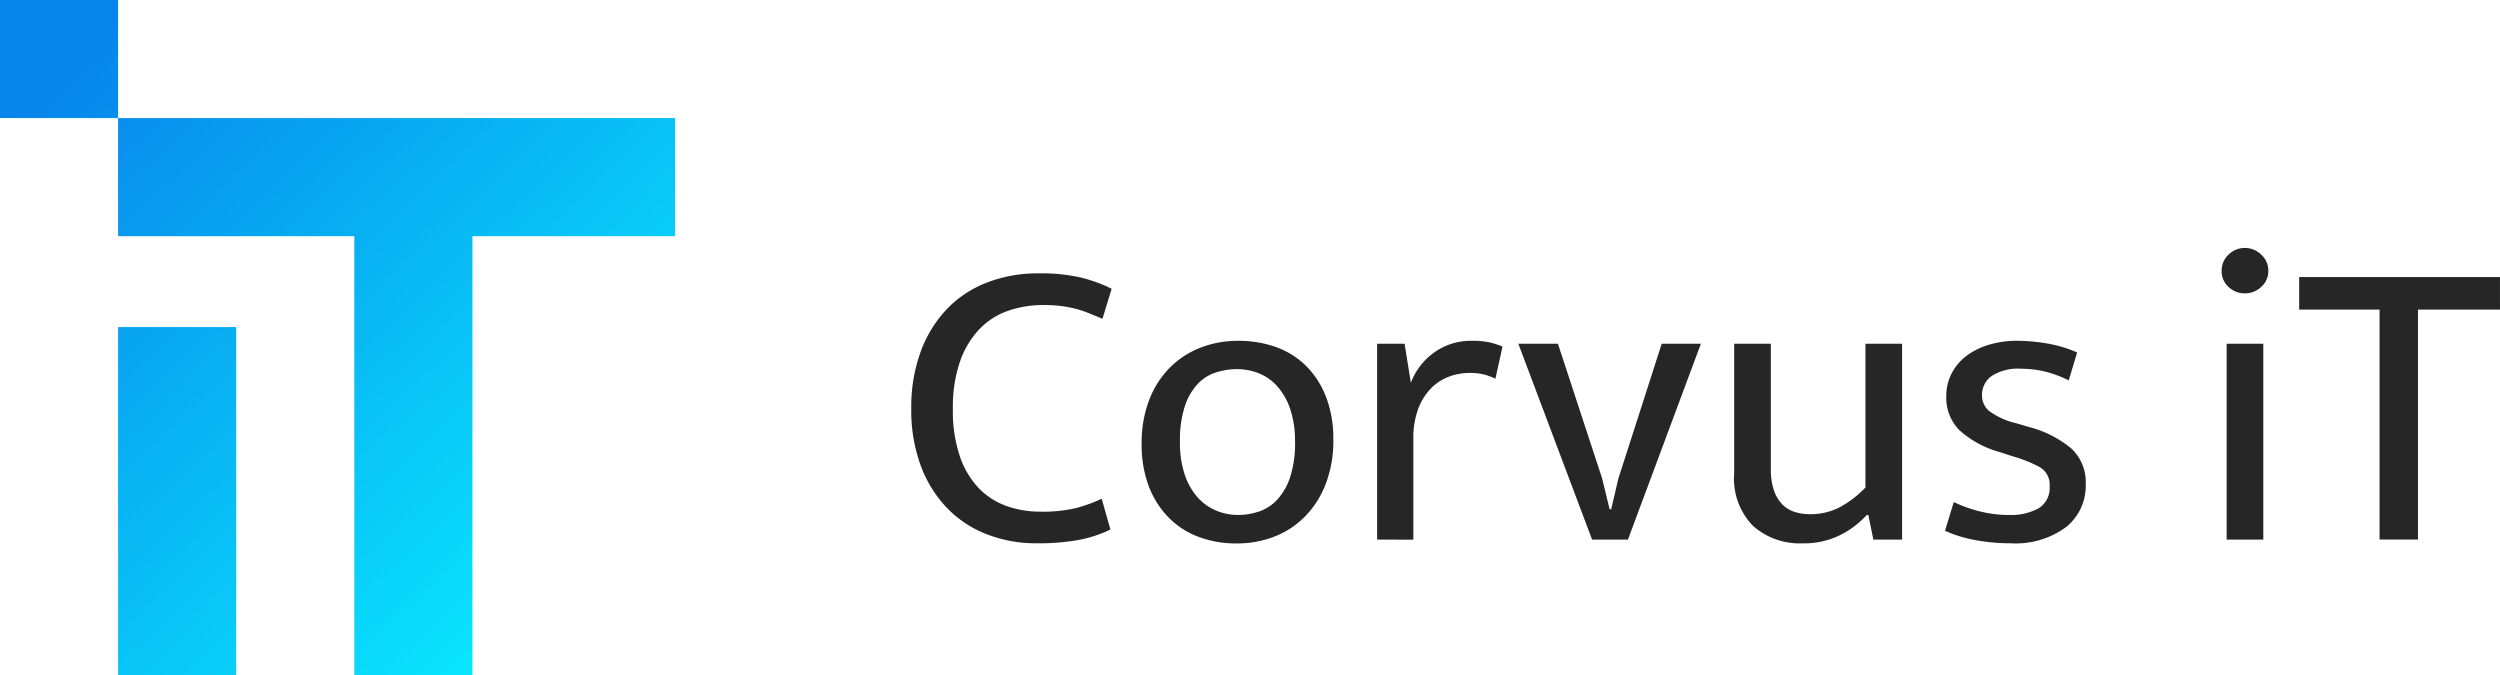
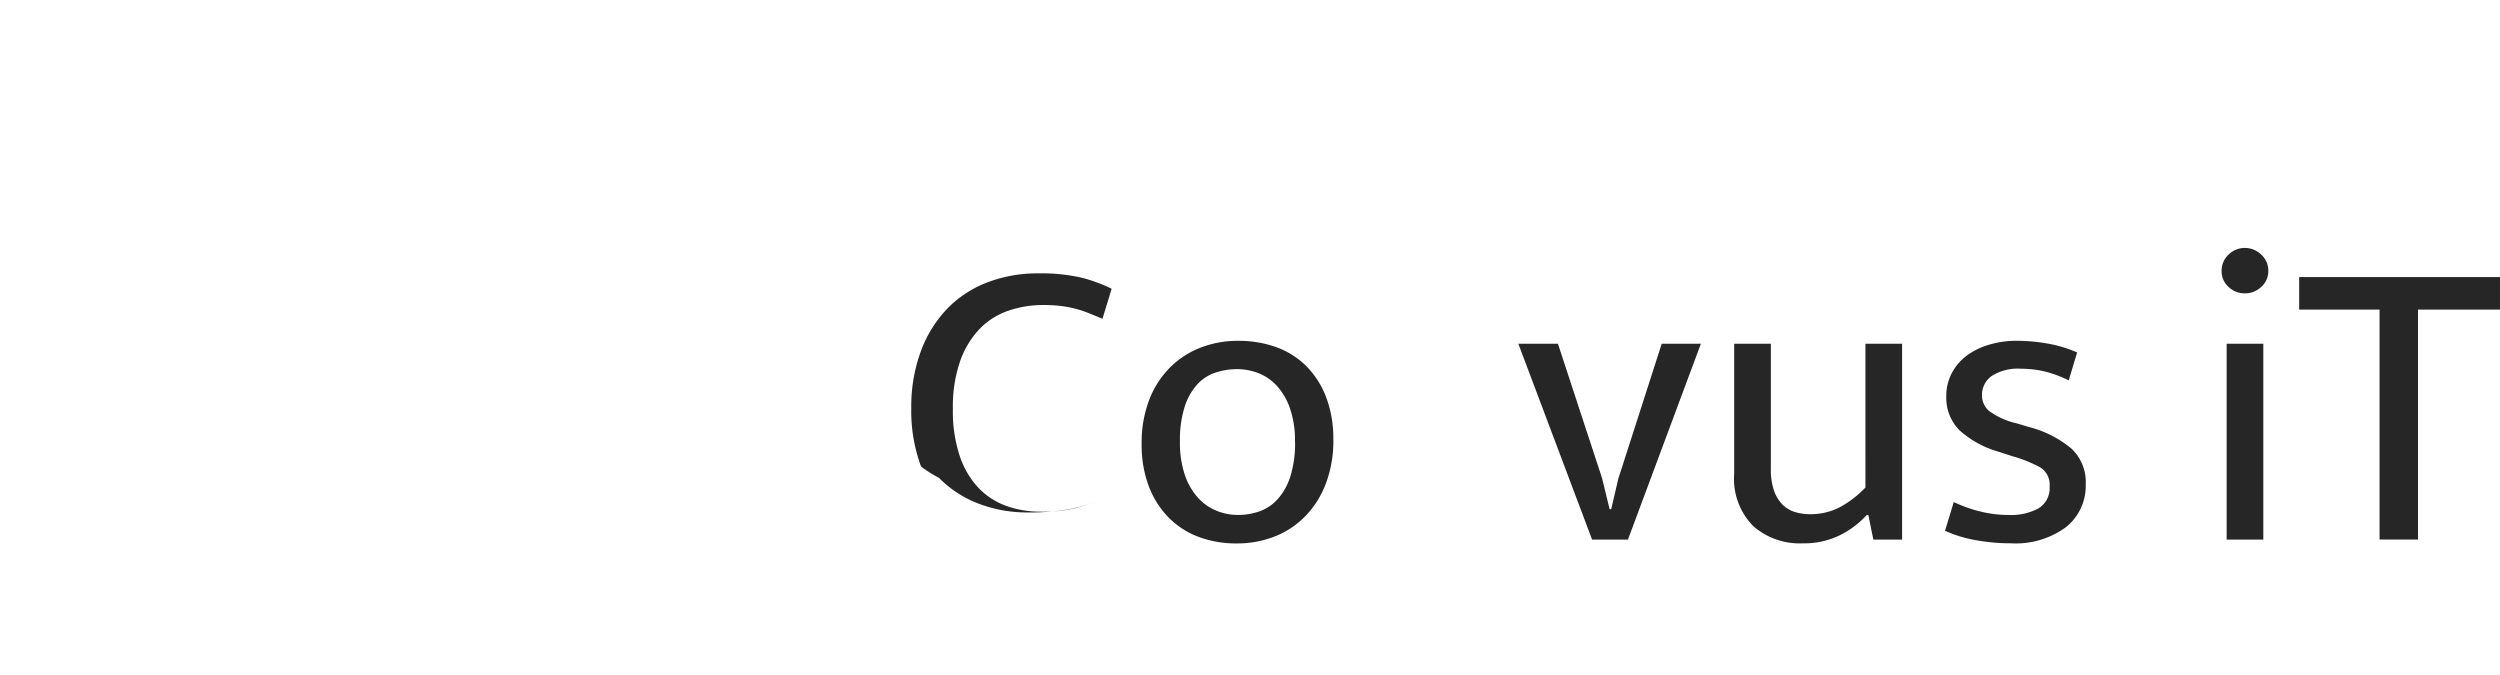
<svg xmlns="http://www.w3.org/2000/svg" width="155.478" height="41.983" viewBox="0 0 155.478 41.983">
  <defs>
    <linearGradient id="linear-gradient" x1="0.488" y1="0.097" x2="0.466" y2="0.887" gradientUnits="objectBoundingBox">
      <stop offset="0" stop-color="#0885eb" />
      <stop offset="1" stop-color="#09e9fd" />
    </linearGradient>
    <clipPath id="clip-path">
      <path id="Path_9" data-name="Path 9" d="M20.284,41.984h7.346V20.343H20.284ZM46.223,7.345H20.284v7.346H34.975V41.984h7.346V14.692h12.6V7.345Zm-33.283,0h7.344V0H12.94Z" transform="translate(-12.94 -0.001)" fill="url(#linear-gradient)" />
    </clipPath>
  </defs>
  <g id="logo_poziom_kolor" transform="translate(-54.511 0.077)">
    <g id="Group_13" data-name="Group 13" transform="translate(111.184 15.342)">
      <g id="Group_24" data-name="Group 24">
-         <path id="Path_1" data-name="Path 1" d="M8.033,40.109a9.161,9.161,0,0,0,2.138-.207,9.006,9.006,0,0,0,1.671-.6l.544,1.918a7.968,7.968,0,0,1-1.982.648,14.167,14.167,0,0,1-2.63.207,8.427,8.427,0,0,1-3.032-.544,6.888,6.888,0,0,1-2.475-1.607A7.6,7.6,0,0,1,.609,37.3,9.939,9.939,0,0,1,0,33.683,9.974,9.974,0,0,1,.6,30.12a7.587,7.587,0,0,1,1.645-2.643,6.9,6.9,0,0,1,2.5-1.633A8.748,8.748,0,0,1,7.9,25.287a11.172,11.172,0,0,1,2.643.259,9.337,9.337,0,0,1,1.918.7l-.57,1.866q-.492-.207-.92-.376a6.529,6.529,0,0,0-.855-.272,7.212,7.212,0,0,0-.881-.155,9.089,9.089,0,0,0-1.024-.052,6.644,6.644,0,0,0-2.164.35,4.531,4.531,0,0,0-1.788,1.127,5.555,5.555,0,0,0-1.218,2.008,8.608,8.608,0,0,0-.453,2.967,8.815,8.815,0,0,0,.441,2.98,5.366,5.366,0,0,0,1.179,1.969,4.5,4.5,0,0,0,1.723,1.1,6.224,6.224,0,0,0,2.1.35" transform="translate(0 -23.706)" fill="#262626" />
+         <path id="Path_1" data-name="Path 1" d="M8.033,40.109a9.161,9.161,0,0,0,2.138-.207,9.006,9.006,0,0,0,1.671-.6a7.968,7.968,0,0,1-1.982.648,14.167,14.167,0,0,1-2.63.207,8.427,8.427,0,0,1-3.032-.544,6.888,6.888,0,0,1-2.475-1.607A7.6,7.6,0,0,1,.609,37.3,9.939,9.939,0,0,1,0,33.683,9.974,9.974,0,0,1,.6,30.12a7.587,7.587,0,0,1,1.645-2.643,6.9,6.9,0,0,1,2.5-1.633A8.748,8.748,0,0,1,7.9,25.287a11.172,11.172,0,0,1,2.643.259,9.337,9.337,0,0,1,1.918.7l-.57,1.866q-.492-.207-.92-.376a6.529,6.529,0,0,0-.855-.272,7.212,7.212,0,0,0-.881-.155,9.089,9.089,0,0,0-1.024-.052,6.644,6.644,0,0,0-2.164.35,4.531,4.531,0,0,0-1.788,1.127,5.555,5.555,0,0,0-1.218,2.008,8.608,8.608,0,0,0-.453,2.967,8.815,8.815,0,0,0,.441,2.98,5.366,5.366,0,0,0,1.179,1.969,4.5,4.5,0,0,0,1.723,1.1,6.224,6.224,0,0,0,2.1.35" transform="translate(0 -23.706)" fill="#262626" />
        <path id="Path_2" data-name="Path 2" d="M18.556,33.37a7.532,7.532,0,0,1-.466,2.736,5.874,5.874,0,0,1-1.283,2.032A5.4,5.4,0,0,1,14.9,39.4a6.393,6.393,0,0,1-2.358.43,6.652,6.652,0,0,1-2.345-.4,5.127,5.127,0,0,1-1.866-1.192,5.6,5.6,0,0,1-1.244-1.941,7.23,7.23,0,0,1-.453-2.656A7.424,7.424,0,0,1,7.1,30.911,5.779,5.779,0,0,1,8.385,28.9a5.51,5.51,0,0,1,1.9-1.242,6.348,6.348,0,0,1,2.358-.428,6.851,6.851,0,0,1,2.345.387,5.124,5.124,0,0,1,1.866,1.166A5.5,5.5,0,0,1,18.1,30.716a7.21,7.21,0,0,1,.453,2.654m-2.384.132a6.092,6.092,0,0,0-.311-2.073,4.052,4.052,0,0,0-.816-1.4,3.064,3.064,0,0,0-1.153-.793,3.693,3.693,0,0,0-1.322-.246,4.249,4.249,0,0,0-1.322.209,2.663,2.663,0,0,0-1.14.726,3.757,3.757,0,0,0-.79,1.384,6.86,6.86,0,0,0-.3,2.192,6.216,6.216,0,0,0,.311,2.086A4.065,4.065,0,0,0,10.147,37a3.144,3.144,0,0,0,1.153.8,3.53,3.53,0,0,0,1.322.259,4.077,4.077,0,0,0,1.322-.218,2.77,2.77,0,0,0,1.14-.754,3.873,3.873,0,0,0,.79-1.4,6.846,6.846,0,0,0,.3-2.19" transform="translate(7.694 -21.452)" fill="#262626" />
-         <path id="Path_3" data-name="Path 3" d="M13.416,39.591V27.411h1.71l.389,2.436a4.035,4.035,0,0,1,1.451-1.892A3.911,3.911,0,0,1,19.3,27.23a4.983,4.983,0,0,1,1.114.1,4.87,4.87,0,0,1,.8.259l-.441,2a3.78,3.78,0,0,0-.687-.259,3.483,3.483,0,0,0-.894-.1,3.634,3.634,0,0,0-1.386.259,3.1,3.1,0,0,0-1.114.78,3.666,3.666,0,0,0-.751,1.281,5.21,5.21,0,0,0-.272,1.749v6.3Z" transform="translate(15.555 -21.454)" fill="#262626" />
        <path id="Path_4" data-name="Path 4" d="M26.4,27.315h2.436L24.3,39.494H22.07L17.484,27.315h2.462l2.747,8.37.466,1.918h.1L23.7,35.71Z" transform="translate(20.271 -21.355)" fill="#262626" />
        <path id="Path_5" data-name="Path 5" d="M31.863,27.315h2.28V39.494H32.355l-.311-1.529h-.1a5.668,5.668,0,0,1-1.671,1.257,5.067,5.067,0,0,1-2.319.505,4.38,4.38,0,0,1-3.071-1.075A4.187,4.187,0,0,1,23.7,35.4V27.315h2.28v7.8a3.95,3.95,0,0,0,.194,1.322,2.3,2.3,0,0,0,.518.868,1.887,1.887,0,0,0,.764.466,3.1,3.1,0,0,0,.959.143,3.914,3.914,0,0,0,1.866-.441,6.366,6.366,0,0,0,1.581-1.218Z" transform="translate(27.478 -21.355)" fill="#262626" />
        <path id="Path_6" data-name="Path 6" d="M37.467,29.692a7.213,7.213,0,0,0-1.555-.57,6.433,6.433,0,0,0-1.4-.155,3.036,3.036,0,0,0-1.84.453,1.443,1.443,0,0,0-.6,1.207,1.27,1.27,0,0,0,.415.944,4.531,4.531,0,0,0,1.736.79l.777.233a6.734,6.734,0,0,1,2.63,1.335,2.855,2.855,0,0,1,.894,2.216A3.29,3.29,0,0,1,37.3,38.815a5.277,5.277,0,0,1-3.433,1.008,12,12,0,0,1-2.241-.205,8.054,8.054,0,0,1-1.853-.572l.544-1.788a8.47,8.47,0,0,0,1.633.583,7.241,7.241,0,0,0,1.788.22,3.57,3.57,0,0,0,1.853-.412,1.479,1.479,0,0,0,.687-1.376,1.256,1.256,0,0,0-.6-1.179,8.18,8.18,0,0,0-1.71-.685l-.8-.261a6.2,6.2,0,0,1-2.5-1.358,2.863,2.863,0,0,1-.816-2.114,3.042,3.042,0,0,1,.337-1.425,3.236,3.236,0,0,1,.92-1.088,4.426,4.426,0,0,1,1.386-.685,5.92,5.92,0,0,1,1.762-.248,11.22,11.22,0,0,1,1.879.168,7.924,7.924,0,0,1,1.853.557Z" transform="translate(34.517 -21.454)" fill="#262626" />
        <path id="Path_7" data-name="Path 7" d="M39.192,27.38a1.435,1.435,0,0,1-1.024-.4,1.309,1.309,0,0,1-.43-1,1.347,1.347,0,0,1,.43-1.008,1.411,1.411,0,0,1,1.024-.415,1.431,1.431,0,0,1,1.008.415,1.334,1.334,0,0,1,.441,1.008,1.3,1.3,0,0,1-.441,1,1.455,1.455,0,0,1-1.008.4M38.05,30.515h2.28V42.694H38.05Z" transform="translate(43.755 -24.555)" fill="#262626" />
        <path id="Path_8" data-name="Path 8" d="M52.461,25.395v2.021h-5.1v14.3H44.972v-14.3h-5V25.395Z" transform="translate(46.343 -23.582)" fill="#262626" />
      </g>
    </g>
    <g id="Group_15" data-name="Group 15" transform="translate(54.511 -0.077)">
      <g id="Group_14" data-name="Group 14" clip-path="url(#clip-path)">
-         <rect id="Rectangle_15" data-name="Rectangle 15" width="59.375" height="59.375" transform="translate(-20.992 20.991) rotate(-45)" fill="url(#linear-gradient)" />
-       </g>
+         </g>
    </g>
  </g>
</svg>